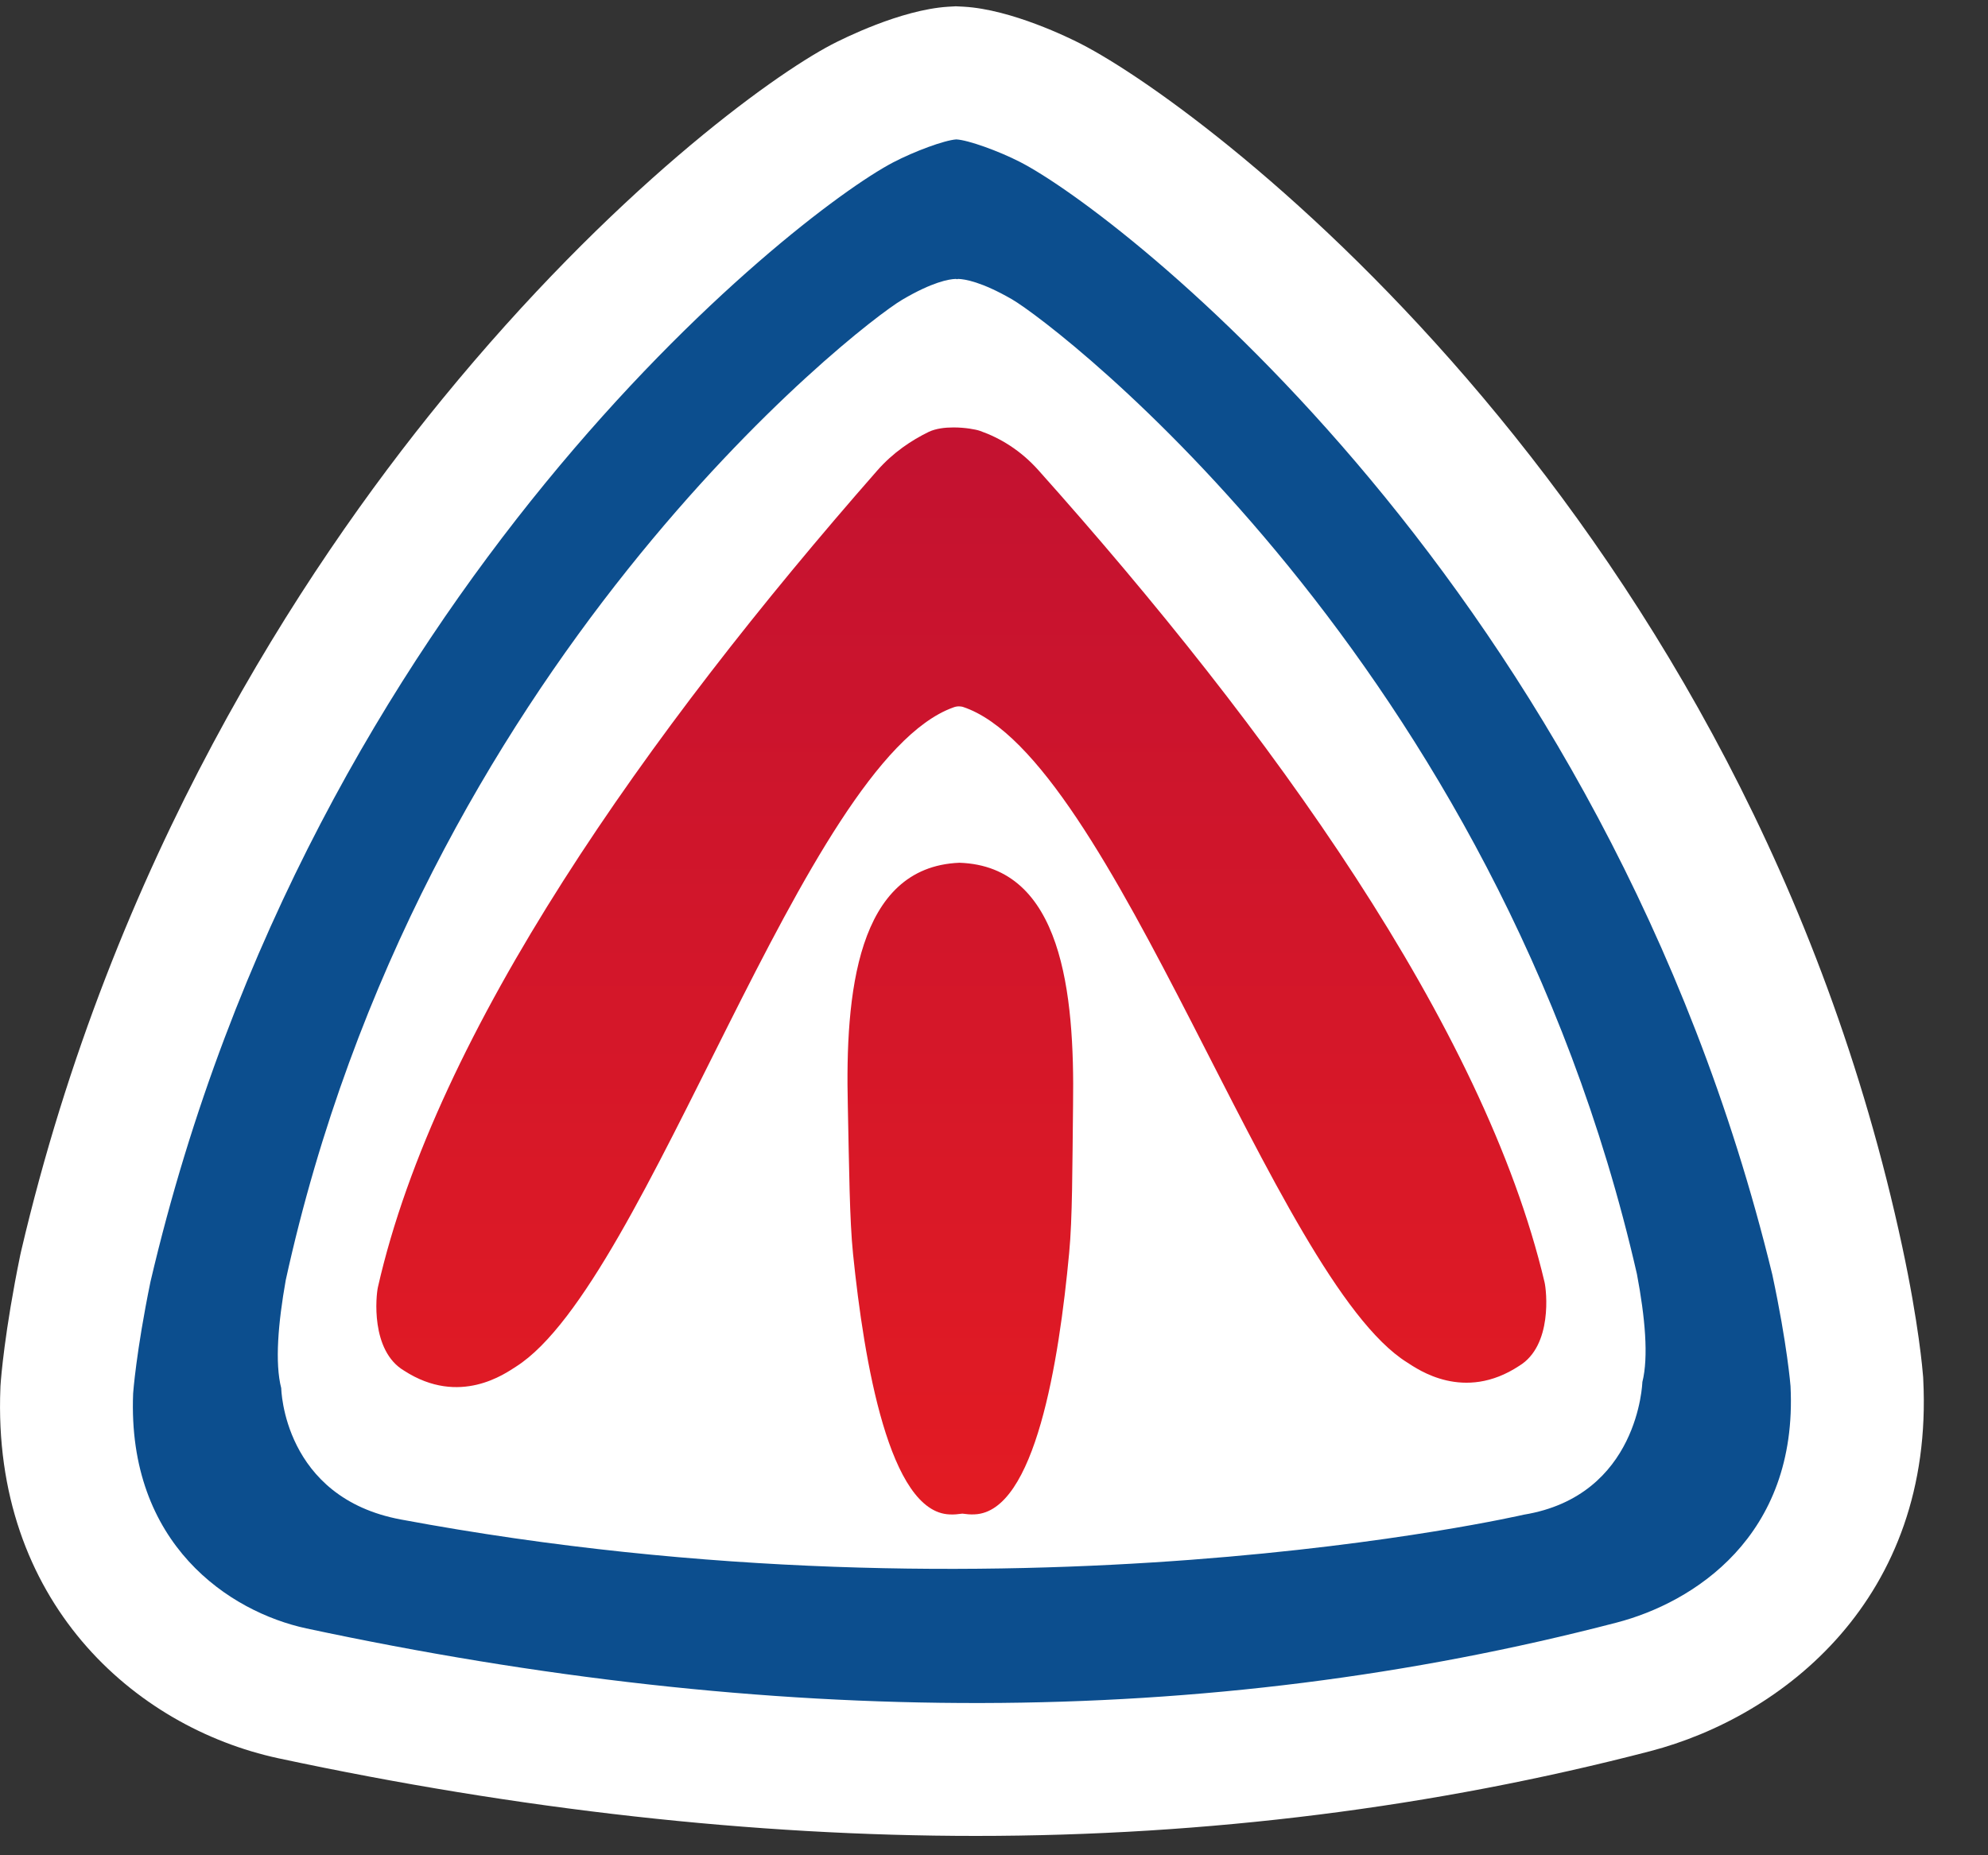
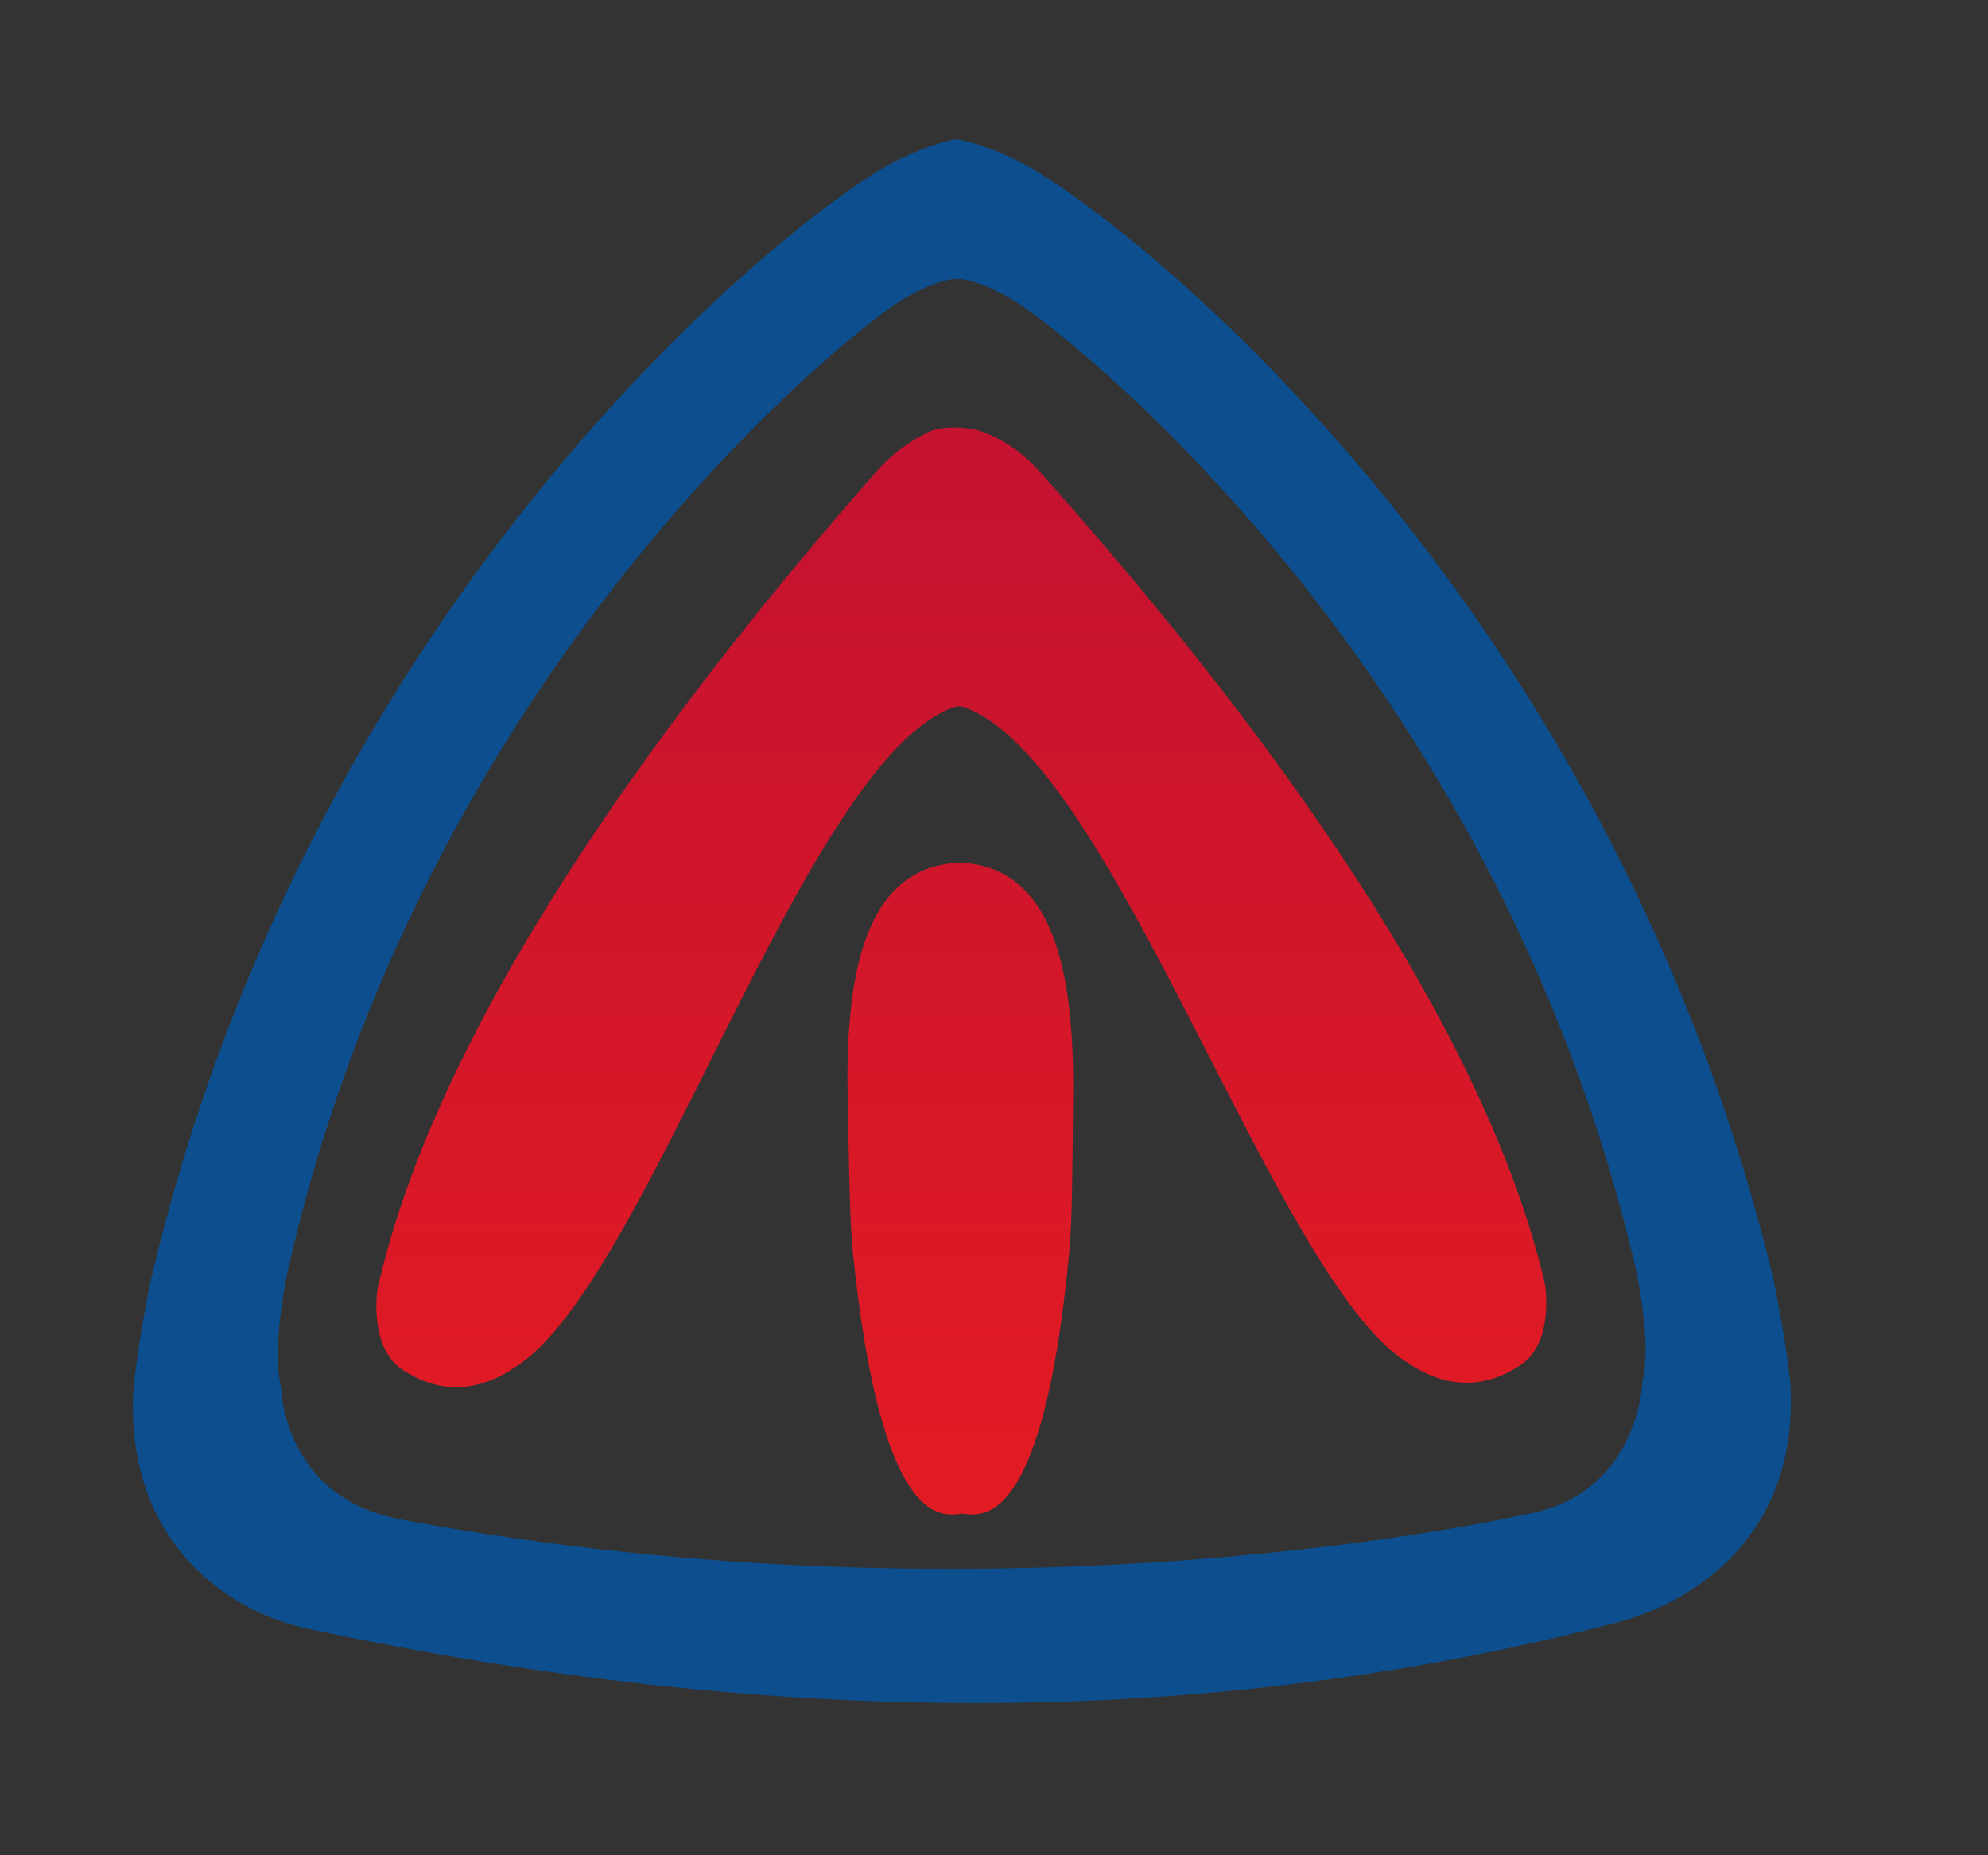
<svg xmlns="http://www.w3.org/2000/svg" width="30" height="28" viewBox="0 0 30 28">
  <rect x="0" y="0" width="30" height="28" fill="#333333" stroke="none" />
  <defs>
    <linearGradient id="proveedora-de-bombas-logo-short-a" x1="50%" x2="50%" y1="100%" y2="0%">
      <stop offset="0%" stop-color="#E31B23" />
      <stop offset="97.19%" stop-color="#C41230" />
    </linearGradient>
  </defs>
  <g fill="none">
-     <path fill="#FFF" d="M29.023,20.82 L29.022,20.794 L29.02,20.768 C29.014,20.69 28.955,19.975 28.706,18.815 C26.342,7.805 18.324,1.693 16.306,0.659 C16.14,0.574 15.265,0.142 14.543,0.101 L14.423,0.095 L14.302,0.102 C13.587,0.149 12.716,0.586 12.549,0.673 C11.638,1.151 9.246,2.88 6.677,6.02 C4.537,8.636 1.697,12.991 0.318,18.886 L0.312,18.913 L0.306,18.94 C0.068,20.098 0.014,20.814 0.009,20.892 L0.007,20.921 L0.006,20.949 C-0.124,24.156 2.019,26.066 4.2,26.536 C7.839,27.314 11.378,27.708 14.722,27.708 C18.218,27.708 21.644,27.277 24.903,26.429 C26.907,25.906 29.189,24.124 29.023,20.82 Z" />
    <path fill="#0C4E8E" d="M26.745,19.236 C24.221,8.859 16.88,3.206 15.392,2.444 C15.068,2.278 14.609,2.113 14.432,2.104 L14.432,2.104 L14.432,2.104 C14.254,2.115 13.797,2.284 13.476,2.452 C11.993,3.23 4.703,8.945 2.271,19.343 C2.053,20.404 2.009,21.03 2.009,21.03 C1.917,23.309 3.468,24.327 4.622,24.576 C11.637,26.075 18.169,26.11 24.397,24.488 C25.542,24.19 27.134,23.197 27.02,20.92 C27.02,20.92 26.972,20.296 26.745,19.236 M24.784,20.859 C24.784,20.859 24.734,22.575 22.994,22.86 C22.994,22.86 15.256,24.65 6.052,22.933 C4.271,22.603 4.244,20.951 4.244,20.951 C4.146,20.57 4.197,19.968 4.312,19.32 C6.344,10.053 12.936,4.924 13.613,4.525 C14.072,4.254 14.323,4.213 14.418,4.21 L14.418,4.21 L14.429,4.21 L14.432,4.213 C14.433,4.213 14.438,4.213 14.442,4.213 C14.445,4.213 14.449,4.213 14.453,4.213 L14.453,4.21 C14.457,4.21 14.465,4.21 14.465,4.21 C14.557,4.213 14.81,4.251 15.271,4.517 C15.95,4.912 22.589,9.979 24.702,19.228 C24.825,19.878 24.88,20.478 24.784,20.859" />
    <path fill="url(#proveedora-de-bombas-logo-short-a)" d="M14.478,13.021 L14.475,13.021 C12.924,13.087 12.754,15.009 12.794,16.684 L12.794,16.684 C12.814,17.627 12.82,18.41 12.873,18.926 L12.873,18.926 C13.04,20.559 13.421,22.825 14.332,22.856 L14.332,22.856 C14.399,22.86 14.46,22.852 14.522,22.844 L14.522,22.844 C14.582,22.852 14.645,22.859 14.709,22.855 L14.709,22.855 C15.621,22.815 15.981,20.547 16.134,18.912 L16.134,18.912 C16.184,18.395 16.182,17.613 16.193,16.669 L16.193,16.669 C16.217,14.996 16.033,13.074 14.48,13.021 L14.48,13.021 L14.478,13.021 L14.478,13.021 Z M14.015,6.518 C13.757,6.644 13.478,6.827 13.235,7.105 L13.235,7.105 C9.77,11.054 6.581,15.557 5.703,19.426 L5.703,19.426 C5.675,19.548 5.587,20.384 6.099,20.687 L6.099,20.687 C6.938,21.229 7.627,20.727 7.789,20.624 L7.789,20.624 C9.774,19.36 12.129,11.49 14.383,10.678 L14.383,10.678 C14.451,10.65 14.509,10.663 14.529,10.668 L14.529,10.668 C16.797,11.415 19.231,19.313 21.234,20.562 L21.234,20.562 C21.396,20.666 22.09,21.164 22.925,20.614 L22.925,20.614 C23.433,20.307 23.337,19.471 23.308,19.351 L23.308,19.351 C22.395,15.487 19.169,11.012 15.668,7.094 L15.668,7.094 C15.403,6.798 15.096,6.611 14.789,6.503 L14.789,6.503 C14.724,6.48 14.561,6.451 14.389,6.451 L14.389,6.451 C14.259,6.451 14.123,6.467 14.015,6.518" />
  </g>
</svg>